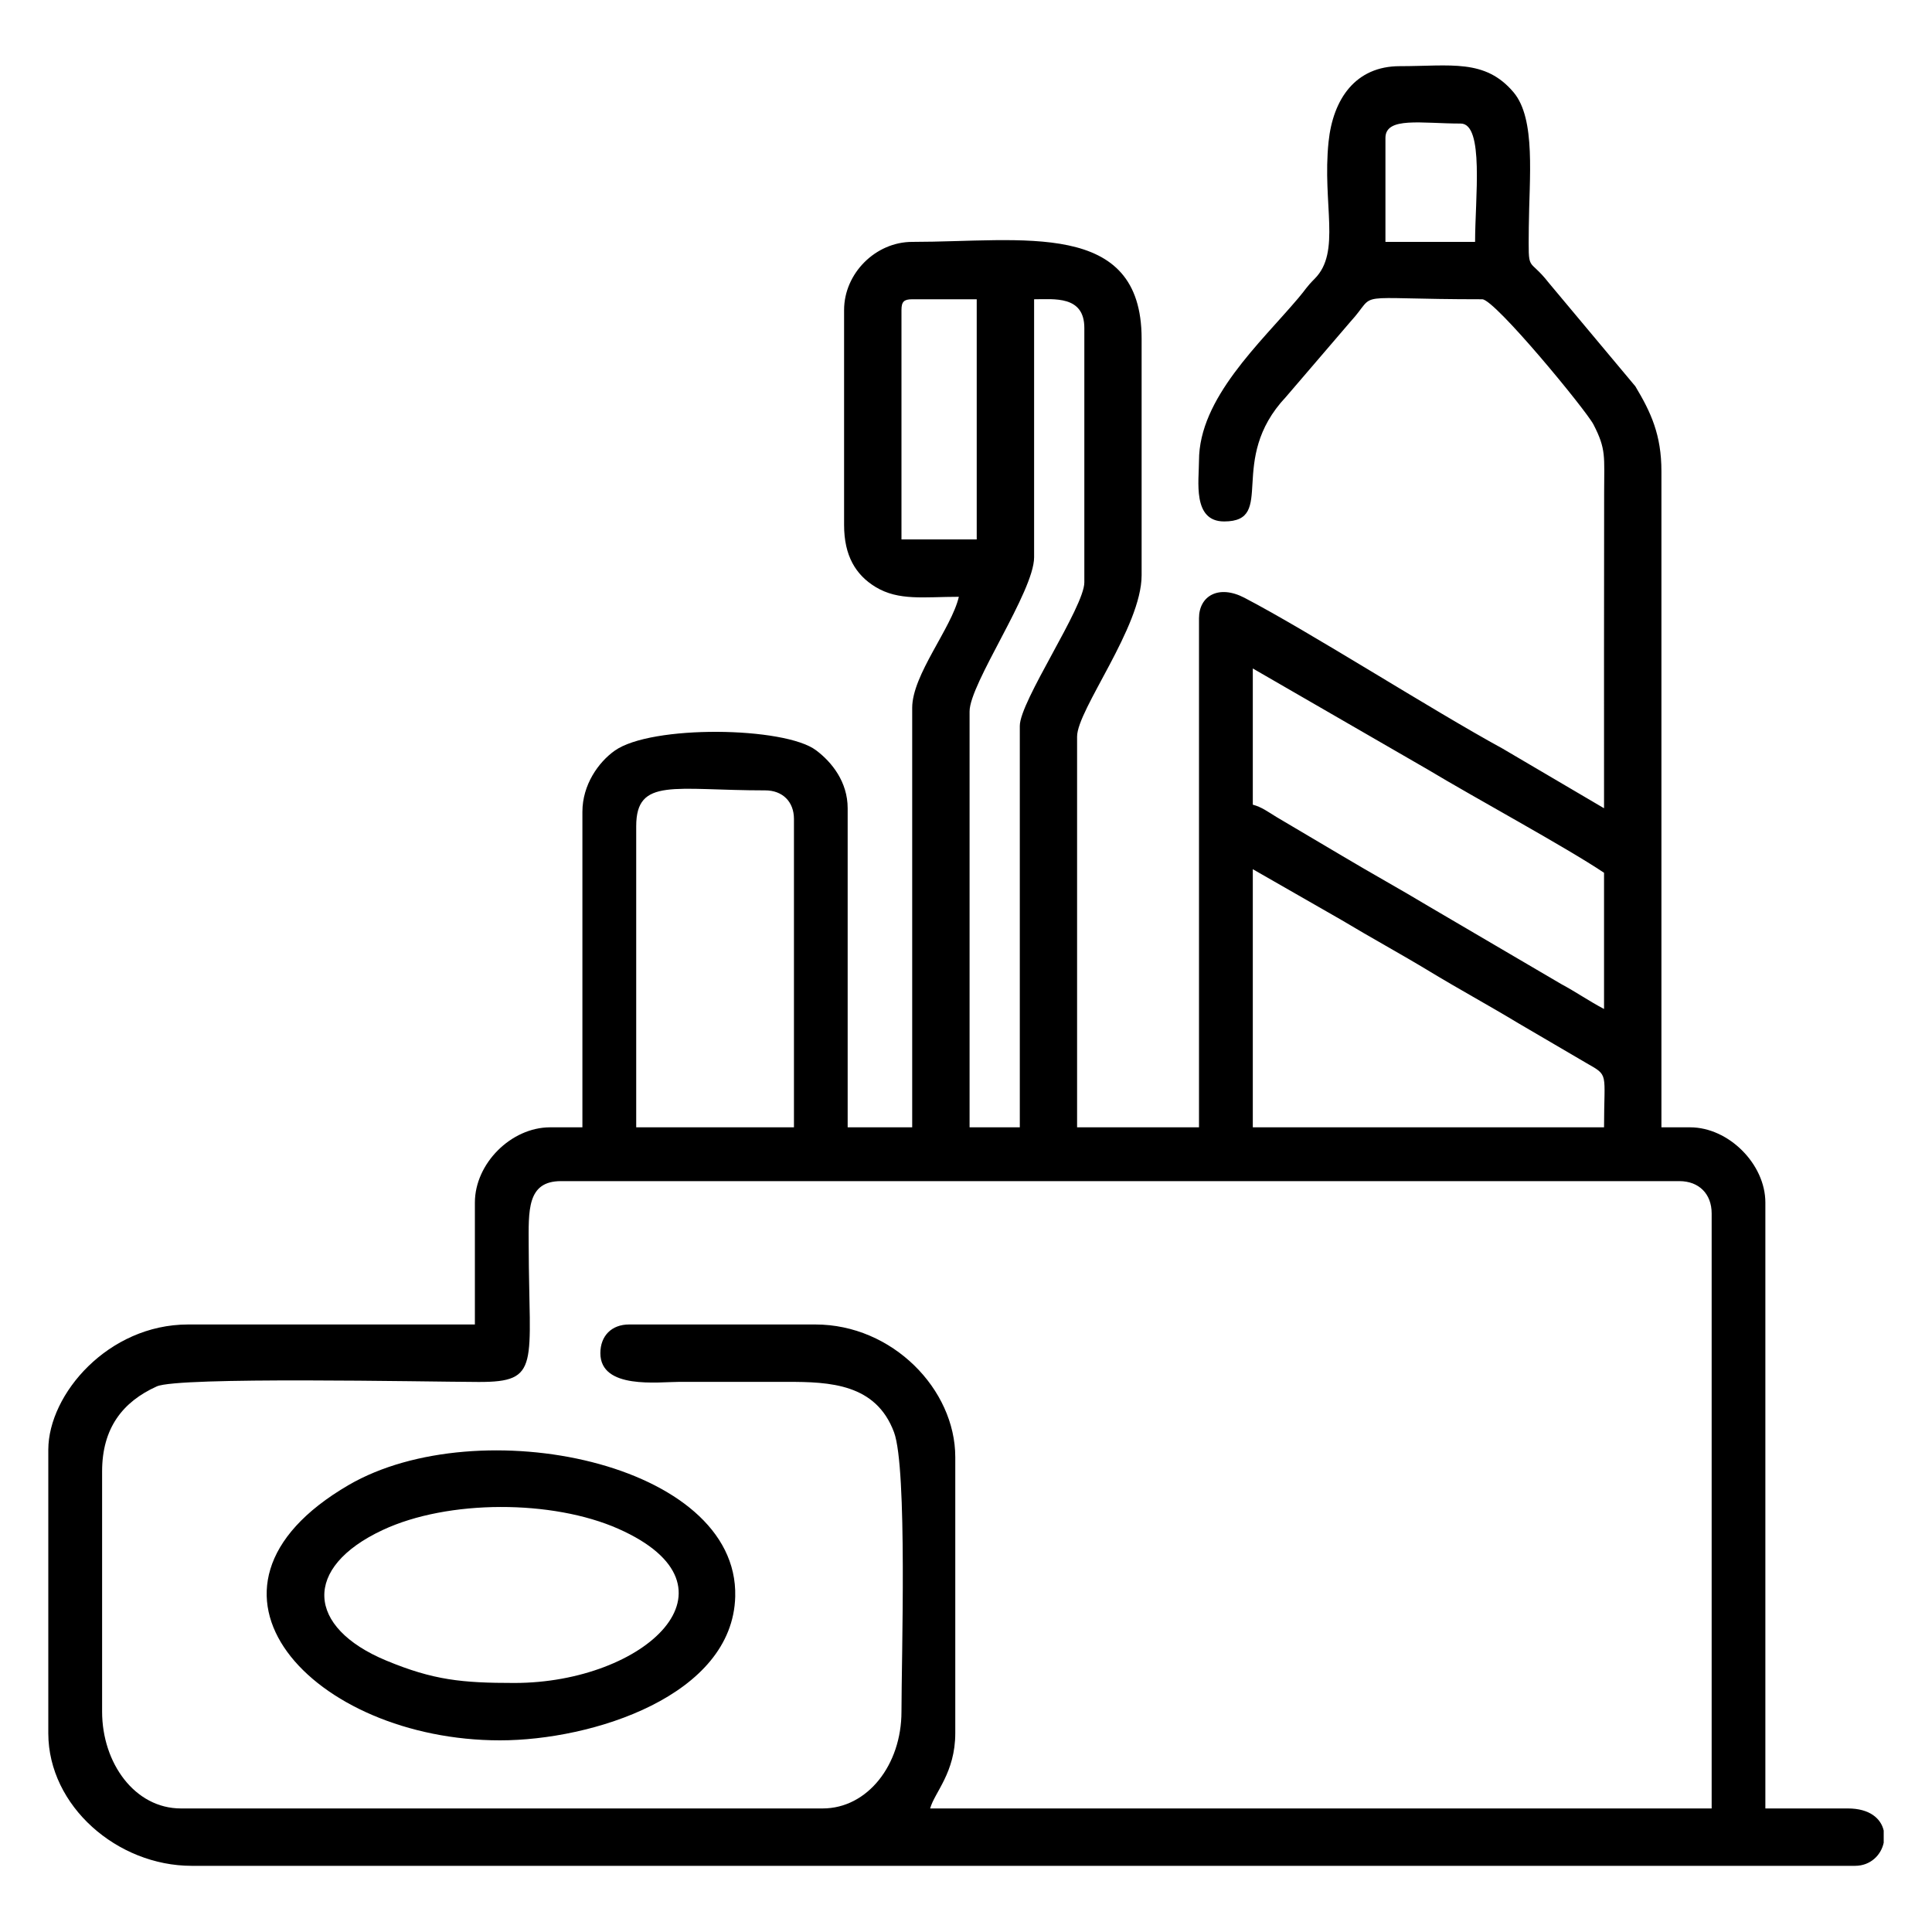
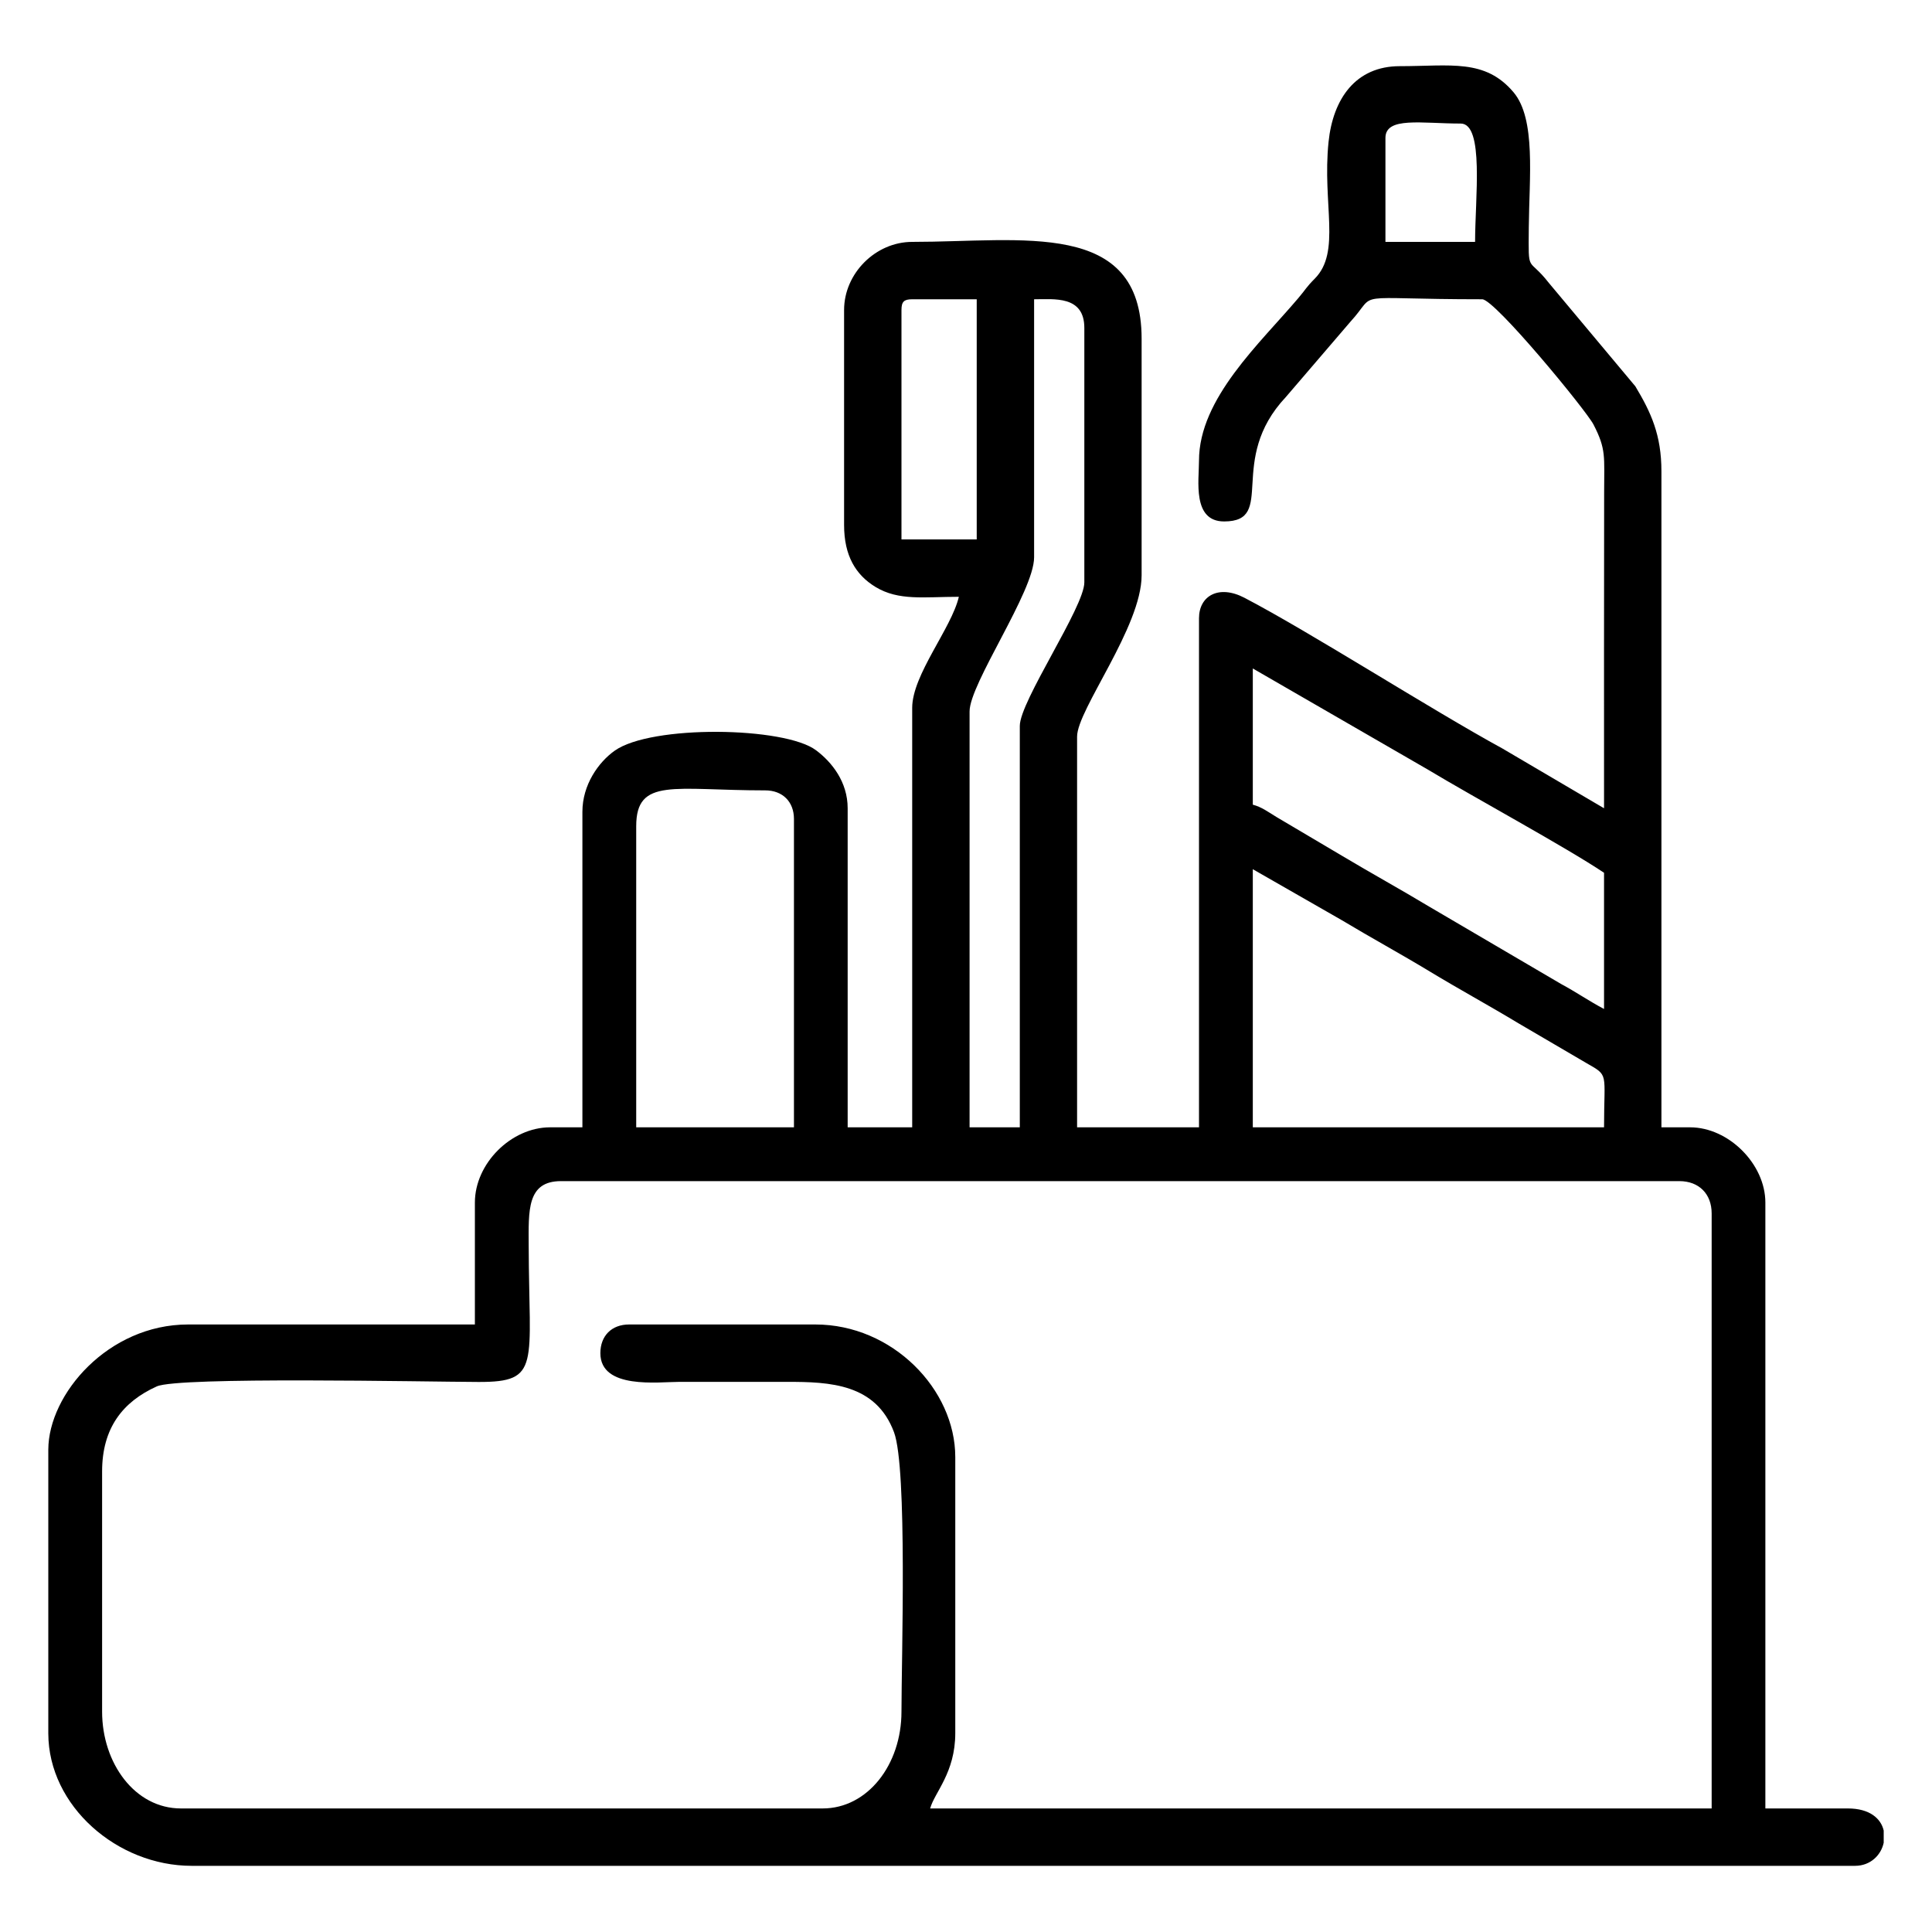
<svg xmlns="http://www.w3.org/2000/svg" xml:space="preserve" width="200px" height="200px" version="1.0" style="shape-rendering:geometricPrecision; text-rendering:geometricPrecision; image-rendering:optimizeQuality; fill-rule:evenodd; clip-rule:evenodd" viewBox="0 0 200 200">
  <defs>
    <style type="text/css">
   
    .fil0 {fill:black}
   
  </style>
  </defs>
  <g id="Livello_x0020_1">
    <g id="_1988039783472">
      <path class="fil0" d="M62.15 140.08c0,3.78 6.02,2.97 8.16,2.97 3.71,0 7.42,0 11.13,0 4.49,-0.01 9.24,0.2 11.11,5.22 1.39,3.74 0.77,23.45 0.77,28.92 0,5.5 -3.51,10.02 -8.16,10.02l-66.43 0c-4.78,0 -8.16,-4.7 -8.16,-10.02l0 -24.87c0,-4.46 2.11,-7.2 5.66,-8.8 2.24,-1.02 27.73,-0.48 33.31,-0.46 6.48,0.02 5.22,-1.74 5.19,-14.11 -0.01,-3.6 -0.21,-6.68 3.34,-6.68l115.78 0c2.02,0 3.34,1.32 3.34,3.34l0 61.6 -80.9 0c0.44,-1.65 2.6,-3.68 2.6,-7.8l0 -28.57c0,-7.03 -6.52,-13.73 -14.48,-13.73l-19.29 0c-1.8,0 -2.97,1.17 -2.97,2.97zm132.85 49.42l0 1.26c-0.27,1.27 -1.36,2.39 -2.97,2.39l-172.19 0c-7.69,0 -14.82,-6.18 -14.84,-13.7l0 -29.39c0.02,-5.75 6.21,-12.95 14.47,-12.95l29.69 0 0 -12.62c0,-4.04 3.75,-7.79 7.79,-7.79l3.34 0 0 -32.66c0,-2.8 1.66,-5.13 3.33,-6.32 3.78,-2.71 17.62,-2.5 20.86,-0.05 1.63,1.22 3.27,3.27 3.27,6l0 33.03 6.68 0 0 -43.42c0,-3.43 4.06,-8.22 4.83,-11.5 -3.62,0 -6.22,0.44 -8.63,-1.02 -2.05,-1.25 -3.25,-3.23 -3.25,-6.41l0 -22.26c0,-3.79 3.26,-7.05 7.05,-7.05 11.44,0 23.75,-2.38 23.75,10.02l0 24.49c0,5.35 -6.68,13.92 -6.68,16.7l0 40.45 12.62 0 0 -52.7c0,-2.31 2.03,-3.51 4.7,-2.12 6.82,3.56 19.32,11.57 26.72,15.61l10.51 6.18c0,-10.88 -0.01,-21.77 0.01,-32.66 0,-3.76 0.23,-4.48 -1.1,-7.06 -0.77,-1.49 -10.22,-12.97 -11.52,-12.97 -14.11,0 -10.65,-0.94 -13.64,2.32l-6.68 7.79c-6.18,6.56 -0.92,12.89 -6.4,12.89 -3.31,0 -2.6,-4.23 -2.6,-6.3 0,-6.45 6.35,-12.17 10.28,-16.82 0.77,-0.9 0.8,-1.11 1.7,-2.01 2.75,-2.77 0.77,-7.7 1.43,-14.15 0.46,-4.48 2.81,-7.85 7.37,-7.85 5.28,0 8.83,-0.79 11.78,2.7 2.34,2.77 1.62,8.86 1.58,14.01 -0.04,4.94 -0.12,2.91 2.07,5.72l8.96 10.71c1.62,2.7 2.7,5.03 2.7,8.8l0 67.91 2.97 0c3.98,0 7.79,3.8 7.79,7.79l0 62.72 8.54 0c2.28,0 3.43,1.06 3.71,2.29zm-65.31 -99.52l9.2 5.27c3.13,1.88 5.98,3.42 9.14,5.33 3.14,1.9 6.13,3.52 9.14,5.34l7.02 4.11c2.41,1.38 1.86,0.9 1.86,6.67l-36.36 0 0 -26.72zm-63.83 -4.45c0,-5.08 3.92,-3.71 13.36,-3.71 1.79,0 2.97,1.17 2.97,2.96l0 31.92 -16.33 0 0 -31.17zm63.83 -16.33l18.11 10.46c4.8,2.89 14.35,8.07 18.25,10.69l0 14.1c-1.54,-0.81 -2.9,-1.76 -4.45,-2.59l-13.57 -7.96c-3.16,-1.9 -6.01,-3.46 -9.14,-5.33l-6.76 -4c-0.88,-0.54 -1.53,-1.03 -2.44,-1.27l0 -14.1zm-24.12 5.94l0 41.56 -5.2 0 0 -43.05c0,-2.89 6.68,-12.42 6.68,-15.96l0 -26.71c2.06,0 5.2,-0.41 5.2,2.97l0 26.34c0,2.55 -6.68,12.3 -6.68,14.85zm-12.25 -43.05c0,-0.86 0.26,-1.11 1.11,-1.11l6.68 0 0 24.86 -7.79 0 0 -23.75zm50.1 -17.81c0,-2.23 3.73,-1.49 7.79,-1.49 2.45,0 1.49,7.76 1.49,12.25l-9.28 0 0 -10.76z" />
-       <path class="fil0" d="M53.24 174.22c-5.42,0 -8.37,-0.29 -13.26,-2.32 -8.27,-3.44 -8.69,-9.63 -0.35,-13.52 6.76,-3.16 17.56,-3.14 24.38,-0.12 13.57,6.01 2.76,15.96 -10.77,15.96zm-1.48 5.94c9.58,0 24.09,-4.62 24.35,-14.89 0.35,-13.9 -26.58,-19.36 -40.02,-11.54 -18.58,10.82 -3.59,26.43 15.67,26.43z" />
    </g>
  </g>
</svg>